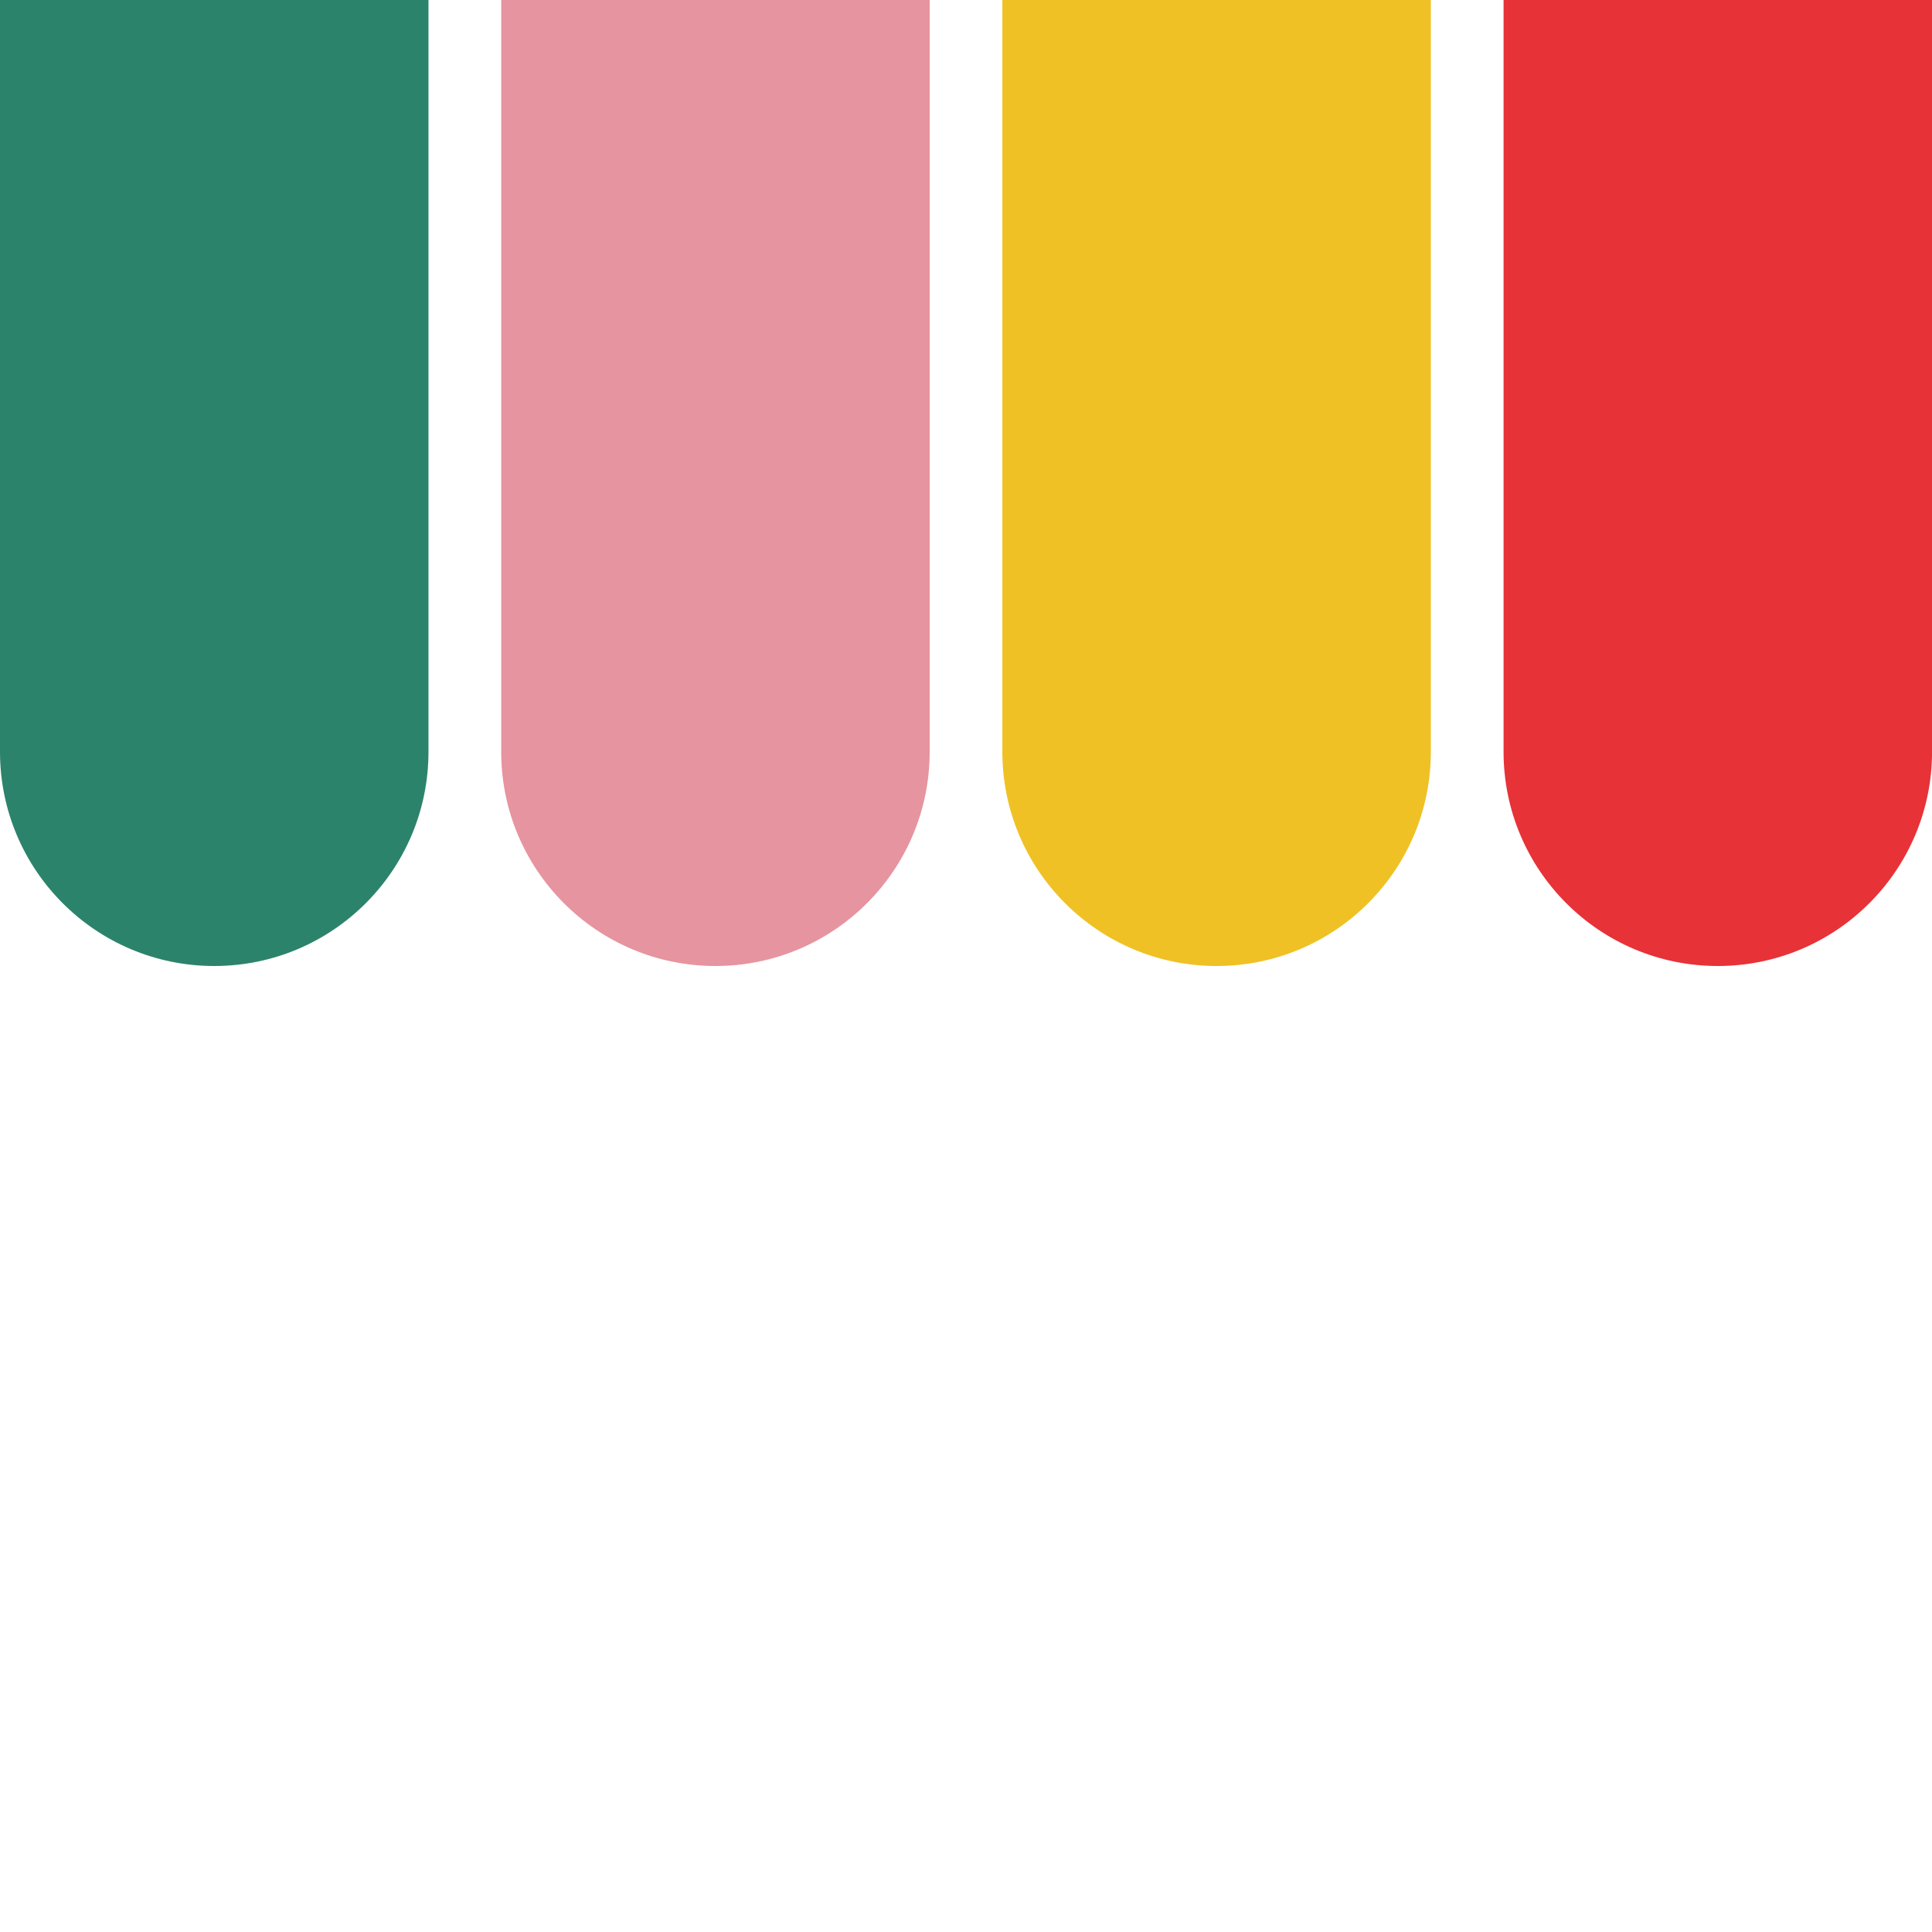
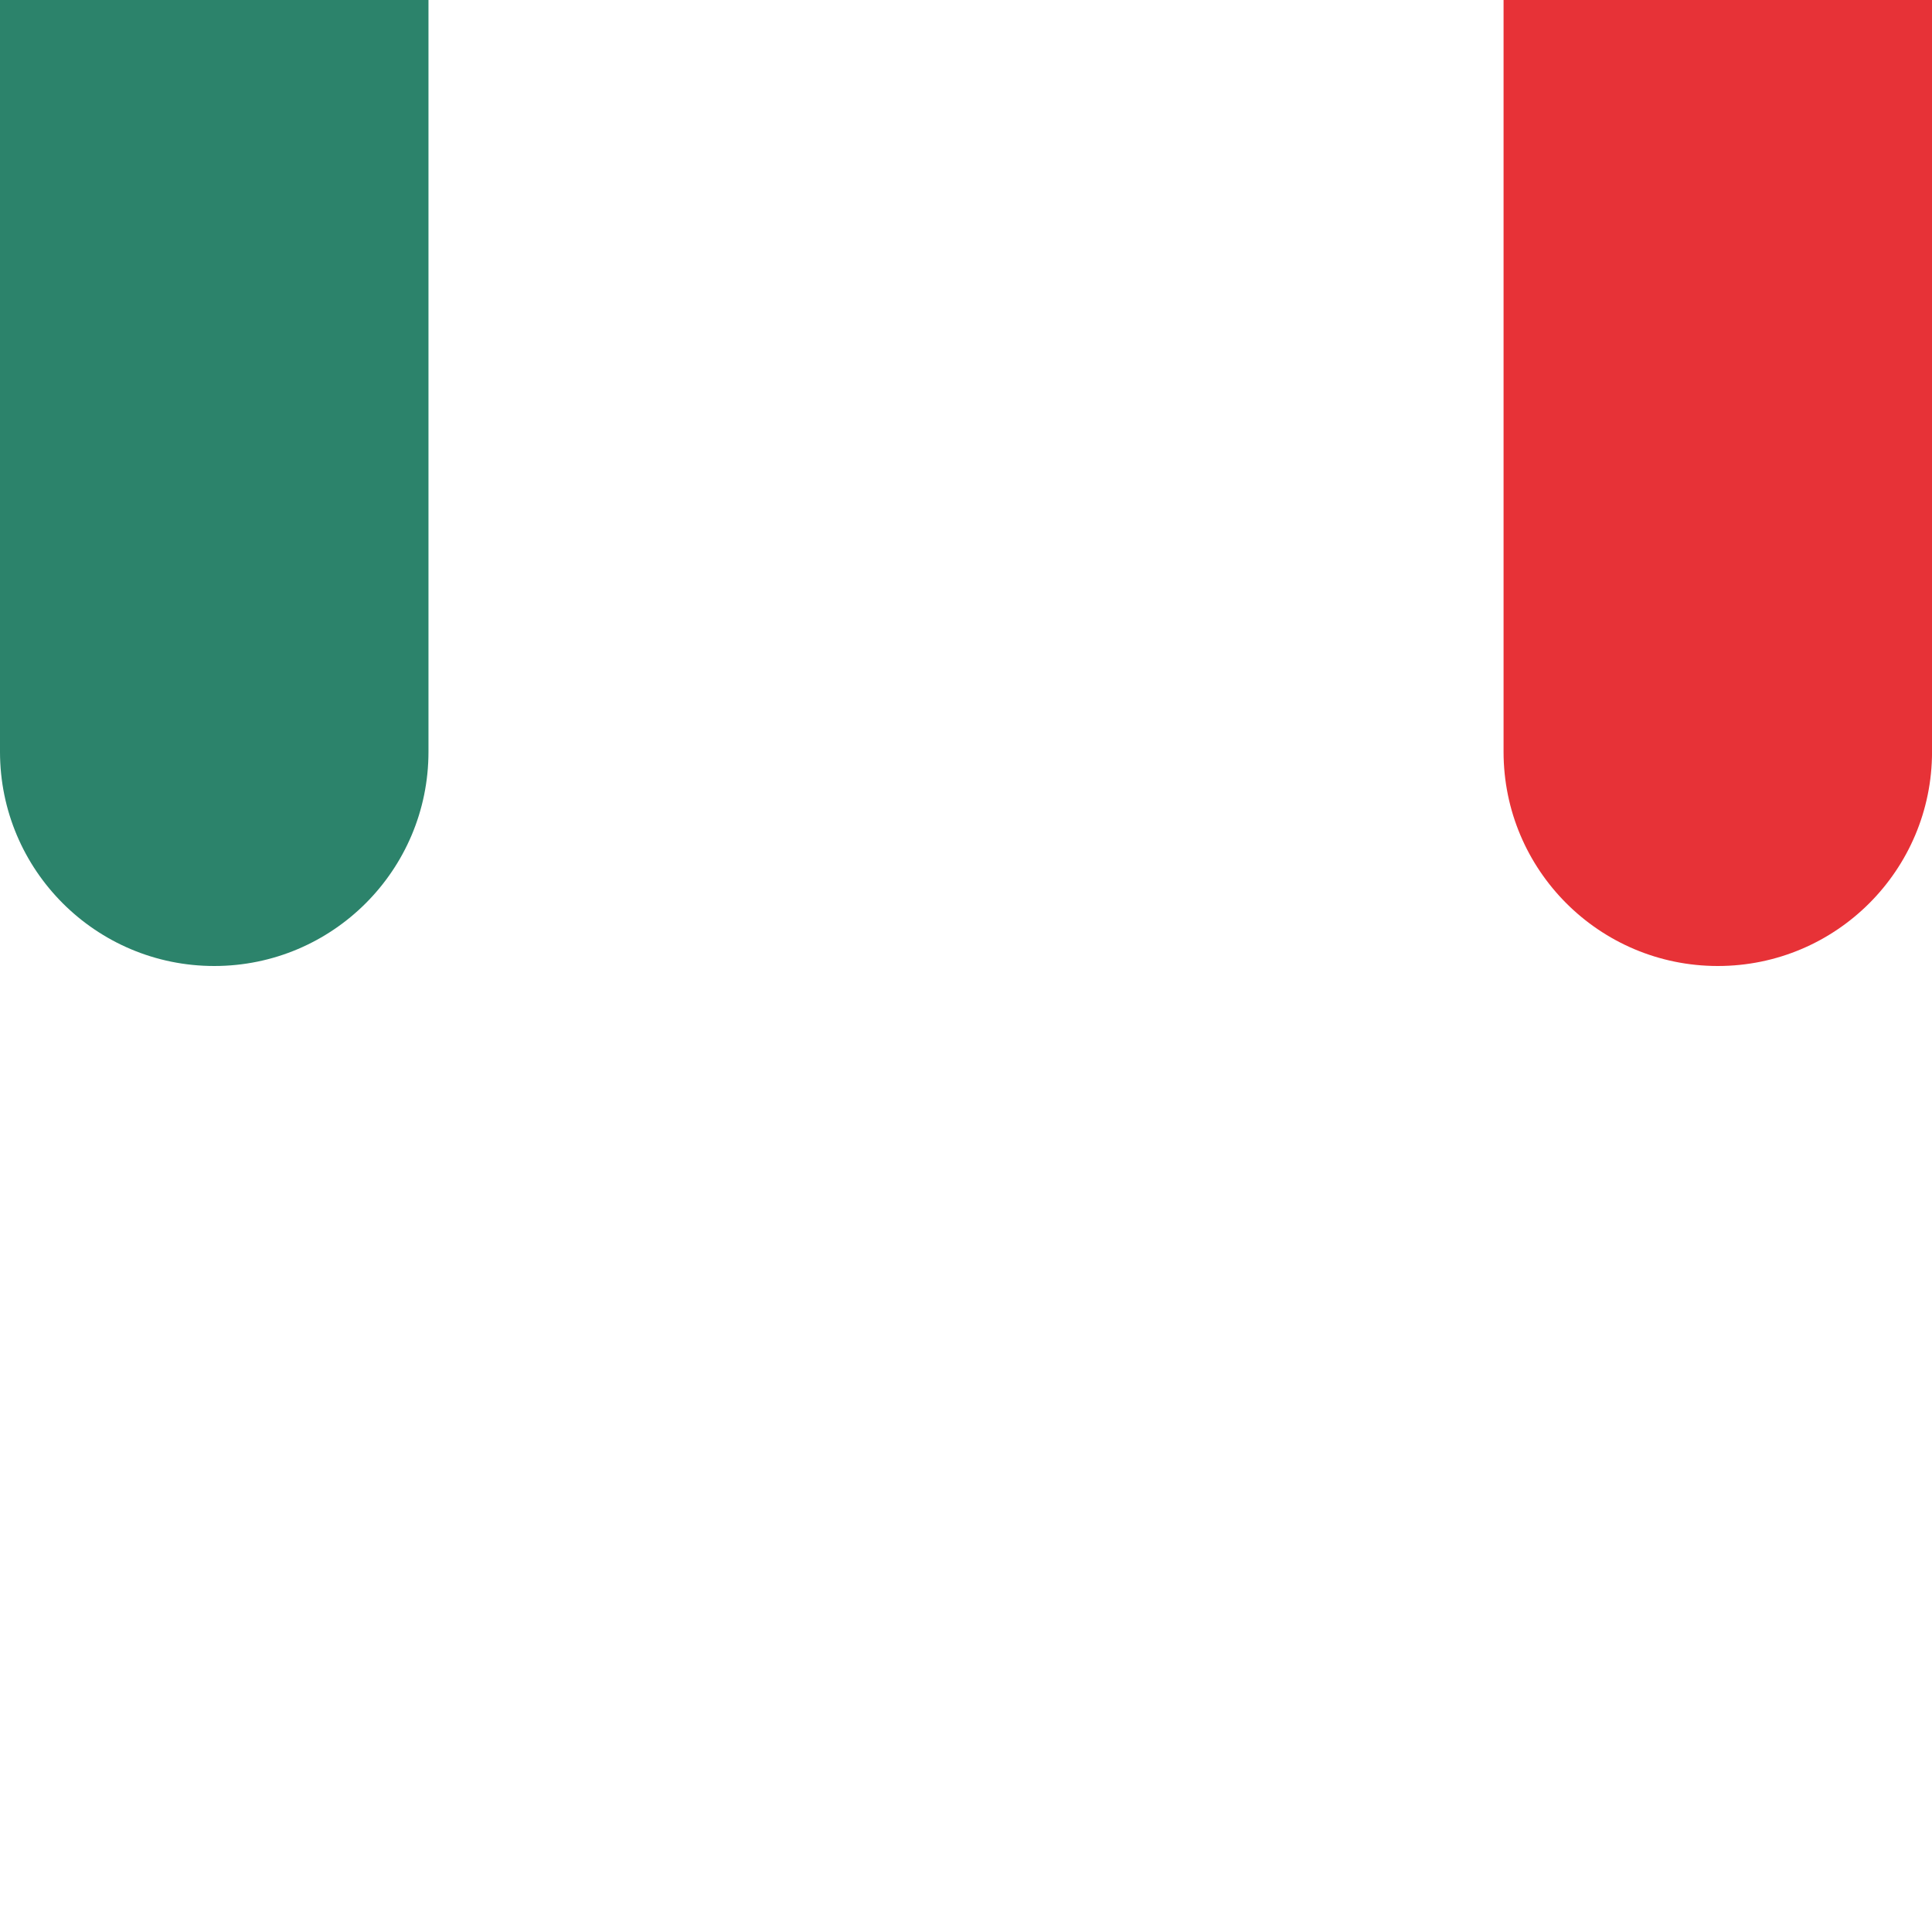
<svg xmlns="http://www.w3.org/2000/svg" viewBox="0 0 500 500">
  <defs>
    <style>.d{fill:#2c836b;}.e{opacity:0;}.e,.f{fill:#e73237;}.g{fill:#e6949f;}.h{fill:#efc125;}</style>
  </defs>
  <g id="a" />
  <g id="b">
    <g id="c">
      <g>
-         <rect class="e" x="0" width="500" height="500" />
        <g>
          <path class="d" d="M55.44,250h0C24.82,250,0,225.18,0,194.56V0H110.89V194.56c0,30.62-24.82,55.44-55.44,55.44Z" />
-           <path class="g" d="M185.15,250h0c-30.62,0-55.44-24.82-55.44-55.44V0h110.89V194.56c0,30.62-24.82,55.44-55.44,55.44Z" />
-           <path class="h" d="M314.85,250h0c-30.62,0-55.44-24.82-55.44-55.44V0h110.89V194.56c0,30.62-24.82,55.44-55.44,55.44Z" />
          <path class="f" d="M444.56,250h0c-30.62,0-55.44-24.82-55.44-55.44V0h110.89V194.56c0,30.62-24.82,55.44-55.44,55.44Z" />
        </g>
      </g>
    </g>
  </g>
</svg>